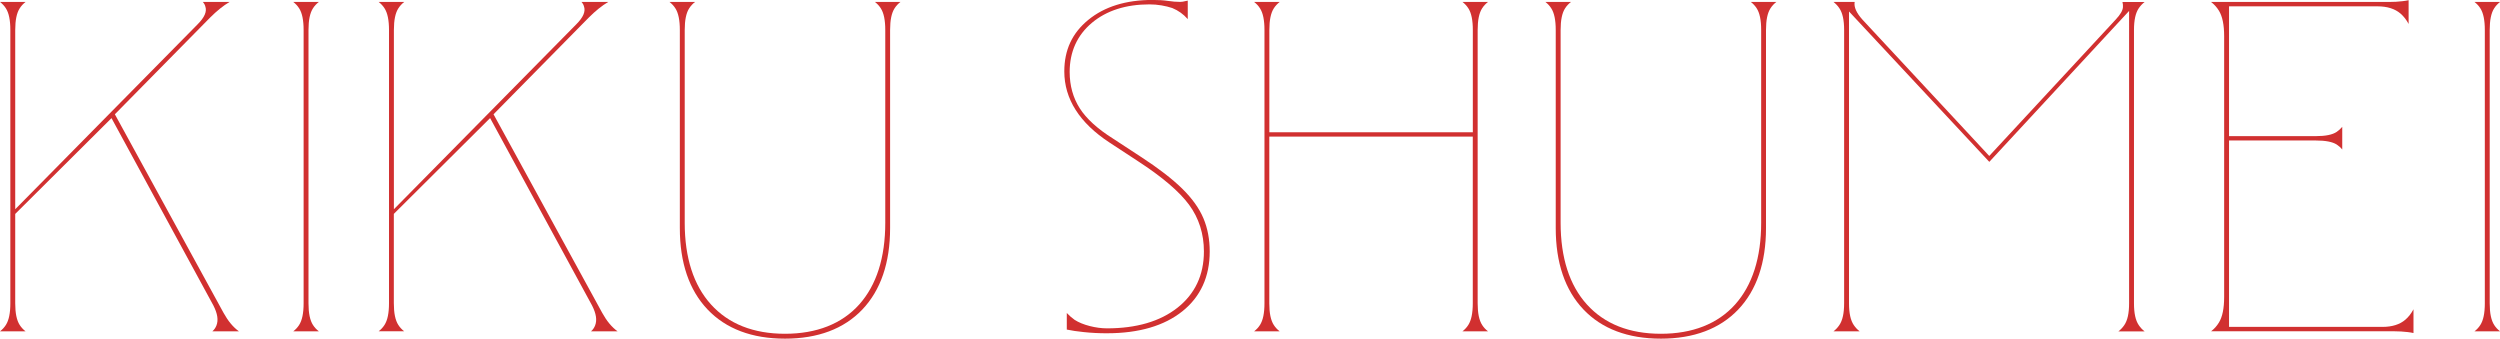
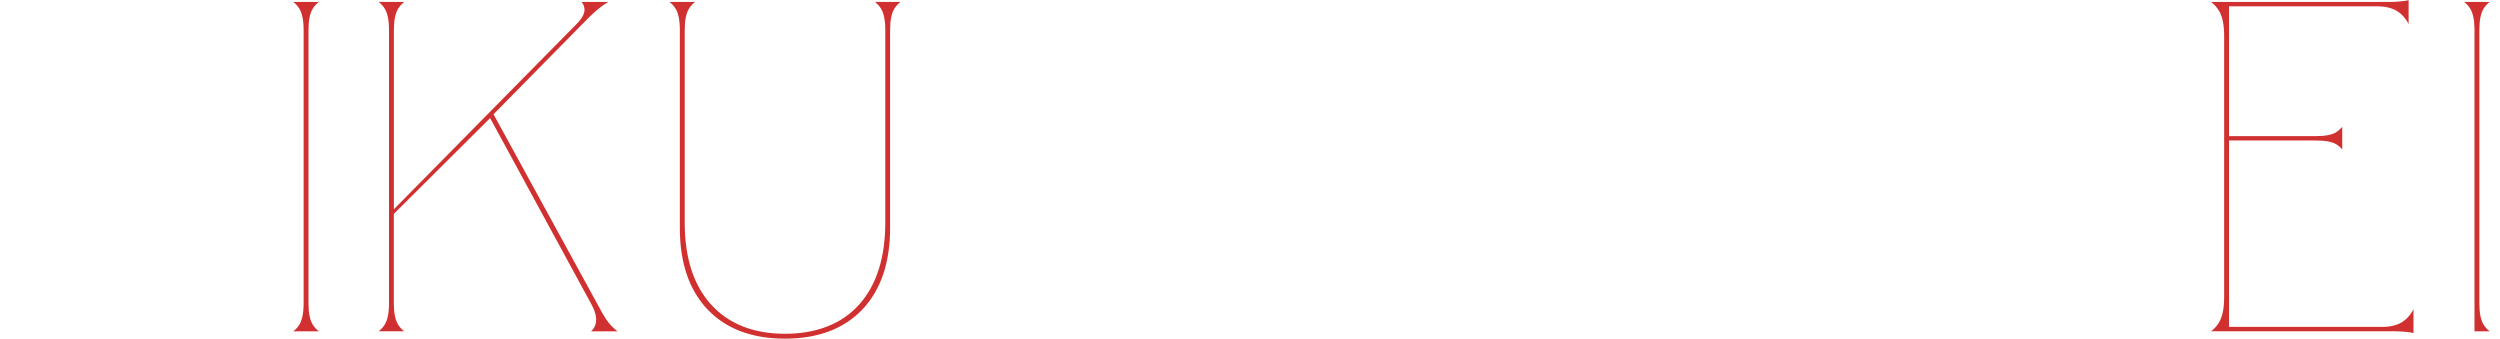
<svg xmlns="http://www.w3.org/2000/svg" id="_レイヤー_2" data-name="レイヤー 2" viewBox="0 0 512.33 69.4">
  <defs>
    <style>
      .cls-1 {
        fill: #d13030;
      }
    </style>
  </defs>
  <g id="Bg">
    <g>
-       <path class="cls-1" d="M43.52,67.9c.38-.33.65-.73.83-1.18.44-1.11.23-2.46-.62-4.12L22.85,24.21,3.12,43.84v18.31c0,2.03.3,3.49.92,4.45.32.5.72.93,1.2,1.3H0c.48-.37.88-.8,1.2-1.3.62-.97.92-2.42.92-4.45V6.15c0-2.03-.3-3.49-.92-4.45C.88,1.2.48.77,0,.4h5.24c-.48.37-.88.8-1.2,1.3-.62.96-.92,2.42-.92,4.45v36.73L40.5,4.98c1.43-1.43,1.95-2.64,1.57-3.68-.08-.32-.25-.62-.51-.9h5.49c-1.26.73-2.6,1.81-4.01,3.22l-19.5,19.8,22.27,40.69c.91,1.66,1.96,2.93,3.15,3.79h-5.44Z" />
      <path class="cls-1" d="M60.1,67.9c.48-.37.88-.8,1.2-1.3.62-.97.92-2.42.92-4.45V6.15c0-2.03-.3-3.49-.92-4.45-.32-.5-.72-.93-1.2-1.3h5.24c-.48.37-.88.8-1.2,1.3-.62.96-.92,2.42-.92,4.45v56c0,2.03.3,3.49.92,4.45.32.5.72.93,1.2,1.3h-5.23Z" />
      <path class="cls-1" d="M121.12,67.9c.38-.33.65-.73.83-1.18.44-1.11.23-2.46-.62-4.12l-20.89-38.4-19.73,19.63v18.31c0,2.03.3,3.49.92,4.45.32.5.72.93,1.2,1.3h-5.23c.48-.37.88-.8,1.2-1.3.62-.97.92-2.42.92-4.45V6.15c0-2.03-.3-3.49-.92-4.45-.32-.5-.72-.93-1.2-1.3h5.24c-.48.37-.88.8-1.2,1.3-.62.96-.92,2.42-.92,4.45v36.73L118.1,4.98c1.43-1.43,1.95-2.64,1.57-3.68-.08-.32-.25-.62-.51-.9h5.49c-1.26.73-2.6,1.81-4.01,3.22l-19.5,19.8,22.27,40.69c.91,1.66,1.96,2.93,3.15,3.79h-5.44Z" />
      <path class="cls-1" d="M160.87,69.4c-6.76,0-12.09-2.01-15.86-5.97-3.78-3.97-5.69-9.58-5.69-16.68V6.15c0-2.03-.3-3.49-.92-4.45-.32-.5-.72-.93-1.2-1.3h5.24c-.48.37-.88.8-1.2,1.3-.62.96-.92,2.42-.92,4.45v39.5c0,7.16,1.81,12.8,5.39,16.75,3.6,3.98,8.7,6,15.16,6s11.64-2.02,15.21-6c3.54-3.96,5.34-9.59,5.34-16.75V6.15c0-2.03-.3-3.49-.92-4.45-.32-.5-.72-.93-1.2-1.3h5.23c-.48.37-.88.8-1.2,1.3-.62.96-.92,2.42-.92,4.45v40.6c0,7.1-1.92,12.71-5.69,16.68-3.77,3.96-9.1,5.97-15.86,5.97Z" />
-       <path class="cls-1" d="M226.87,68.3c-1.62,0-3.25-.08-4.82-.25-1.29-.13-2.44-.3-3.43-.51v-3.4c.46.5,1,.97,1.61,1.41.83.53,1.86.95,3.1,1.27,1.22.31,2.41.47,3.54.47,6.01,0,10.86-1.42,14.41-4.21,3.61-2.84,5.44-6.72,5.44-11.54,0-3.61-1.02-6.84-3.05-9.59-1.98-2.69-5.51-5.7-10.5-8.94l-5.8-3.8c-6.15-4.03-9.26-8.94-9.26-14.57,0-4.4,1.61-7.86,4.92-10.57,3.31-2.71,7.73-4.08,13.13-4.08,1.22,0,2.28.06,3.14.19.92.14,1.78.21,2.56.21.24,0,.64-.03,1.55-.26v3.79c-.88-1.01-1.95-1.77-3.17-2.27-.67-.23-1.4-.4-2.2-.54-.81-.14-1.64-.21-2.48-.21-4.83,0-8.79,1.27-11.78,3.77-3.03,2.54-4.57,5.93-4.57,10.08,0,2.8.7,5.31,2.07,7.45,1.35,2.12,3.63,4.2,6.78,6.18l5.79,3.79c3.54,2.3,6.38,4.49,8.44,6.51,2.02,1.99,3.48,4.03,4.33,6.06.86,2.03,1.29,4.32,1.29,6.81,0,5.14-1.87,9.25-5.57,12.22-3.74,3.01-8.95,4.53-15.48,4.53Z" />
-       <path class="cls-1" d="M299.7,67.9c.48-.37.88-.8,1.2-1.3.62-.97.92-2.42.92-4.45V28h-41.7v34.15c0,2.03.3,3.49.92,4.45.32.5.72.93,1.2,1.3h-5.23c.48-.37.88-.8,1.2-1.3.62-.97.92-2.42.92-4.45V6.15c0-2.03-.3-3.49-.92-4.45-.32-.5-.72-.93-1.2-1.3h5.24c-.48.37-.88.8-1.2,1.3-.62.96-.92,2.42-.92,4.45v20.95h41.7V6.15c0-2.03-.3-3.49-.92-4.45-.32-.5-.72-.93-1.2-1.3h5.23c-.48.37-.88.8-1.2,1.3-.62.96-.92,2.42-.92,4.45v56c0,2.03.3,3.49.92,4.45.32.5.72.93,1.2,1.3h-5.23Z" />
-       <path class="cls-1" d="M340.37,69.4c-6.76,0-12.09-2.01-15.86-5.97-3.78-3.97-5.69-9.58-5.69-16.68V6.15c0-2.03-.3-3.49-.92-4.45-.32-.5-.72-.93-1.2-1.3h5.24c-.48.37-.88.8-1.2,1.3-.62.96-.92,2.42-.92,4.45v39.5c0,7.16,1.81,12.8,5.39,16.75,3.6,3.98,8.7,6,15.16,6s11.64-2.02,15.21-6c3.54-3.96,5.34-9.59,5.34-16.75V6.15c0-2.03-.3-3.49-.92-4.45-.32-.5-.72-.93-1.2-1.3h5.23c-.48.37-.88.8-1.2,1.3-.62.96-.92,2.42-.92,4.45v40.6c0,7.1-1.92,12.71-5.69,16.68-3.77,3.96-9.1,5.97-15.86,5.97Z" />
-       <path class="cls-1" d="M434.14,67.9c.46-.36.87-.79,1.2-1.28.66-.97.98-2.43.98-4.47V2.24l-28.65,30.93-28.75-30.82v59.8c0,2.04.32,3.5.98,4.47.33.49.73.92,1.2,1.28h-5.36c.47-.36.87-.79,1.2-1.28.66-.97.98-2.43.98-4.47V6.15c0-2.04-.32-3.5-.98-4.47-.33-.49-.74-.92-1.2-1.28h4.34c-.19,1.03.36,2.26,1.63,3.66l25.95,27.9,25.95-27.99c.94-1.02,1.4-1.81,1.45-2.51.02-.36-.01-.71-.1-1.05h4.54c-.47.36-.87.79-1.2,1.28-.66.97-.98,2.43-.98,4.47v56c0,2.04.32,3.5.98,4.47.33.49.73.92,1.2,1.28h-5.36Z" />
      <path class="cls-1" d="M494.61,68.25c-.36-.08-.77-.15-1.21-.2-.86-.1-1.78-.16-2.74-.16h-37.54c.64-.48,1.18-1.08,1.62-1.81.71-1.17,1.06-2.88,1.06-5.24V7.45c0-2.36-.35-4.07-1.06-5.24-.44-.72-.99-1.33-1.63-1.81h36.54c.96,0,1.88-.05,2.74-.16.44-.05.85-.12,1.21-.2v4.87c-.45-.85-1-1.56-1.66-2.13-1.14-.98-2.72-1.48-4.69-1.48h-30.45v26.6h17.75c2.04,0,3.45-.29,4.32-.88.42-.29.8-.63,1.13-1.03v4.65c-.33-.41-.72-.75-1.15-1.03-.87-.55-2.28-.82-4.3-.82h-17.75v38.2h31.45c1.98,0,3.56-.5,4.69-1.48.66-.57,1.21-1.28,1.66-2.13v4.86Z" />
-       <path class="cls-1" d="M507.1,67.9c.48-.37.88-.8,1.2-1.3.62-.97.92-2.42.92-4.45V6.15c0-2.03-.3-3.49-.92-4.45-.32-.5-.72-.93-1.2-1.3h5.24c-.48.37-.88.8-1.2,1.3-.62.96-.92,2.42-.92,4.45v56c0,2.03.3,3.49.92,4.45.32.5.72.93,1.2,1.3h-5.23Z" />
+       <path class="cls-1" d="M507.1,67.9V6.15c0-2.03-.3-3.49-.92-4.45-.32-.5-.72-.93-1.2-1.3h5.24c-.48.37-.88.8-1.2,1.3-.62.96-.92,2.42-.92,4.45v56c0,2.03.3,3.49.92,4.45.32.5.72.93,1.2,1.3h-5.23Z" />
    </g>
  </g>
</svg>